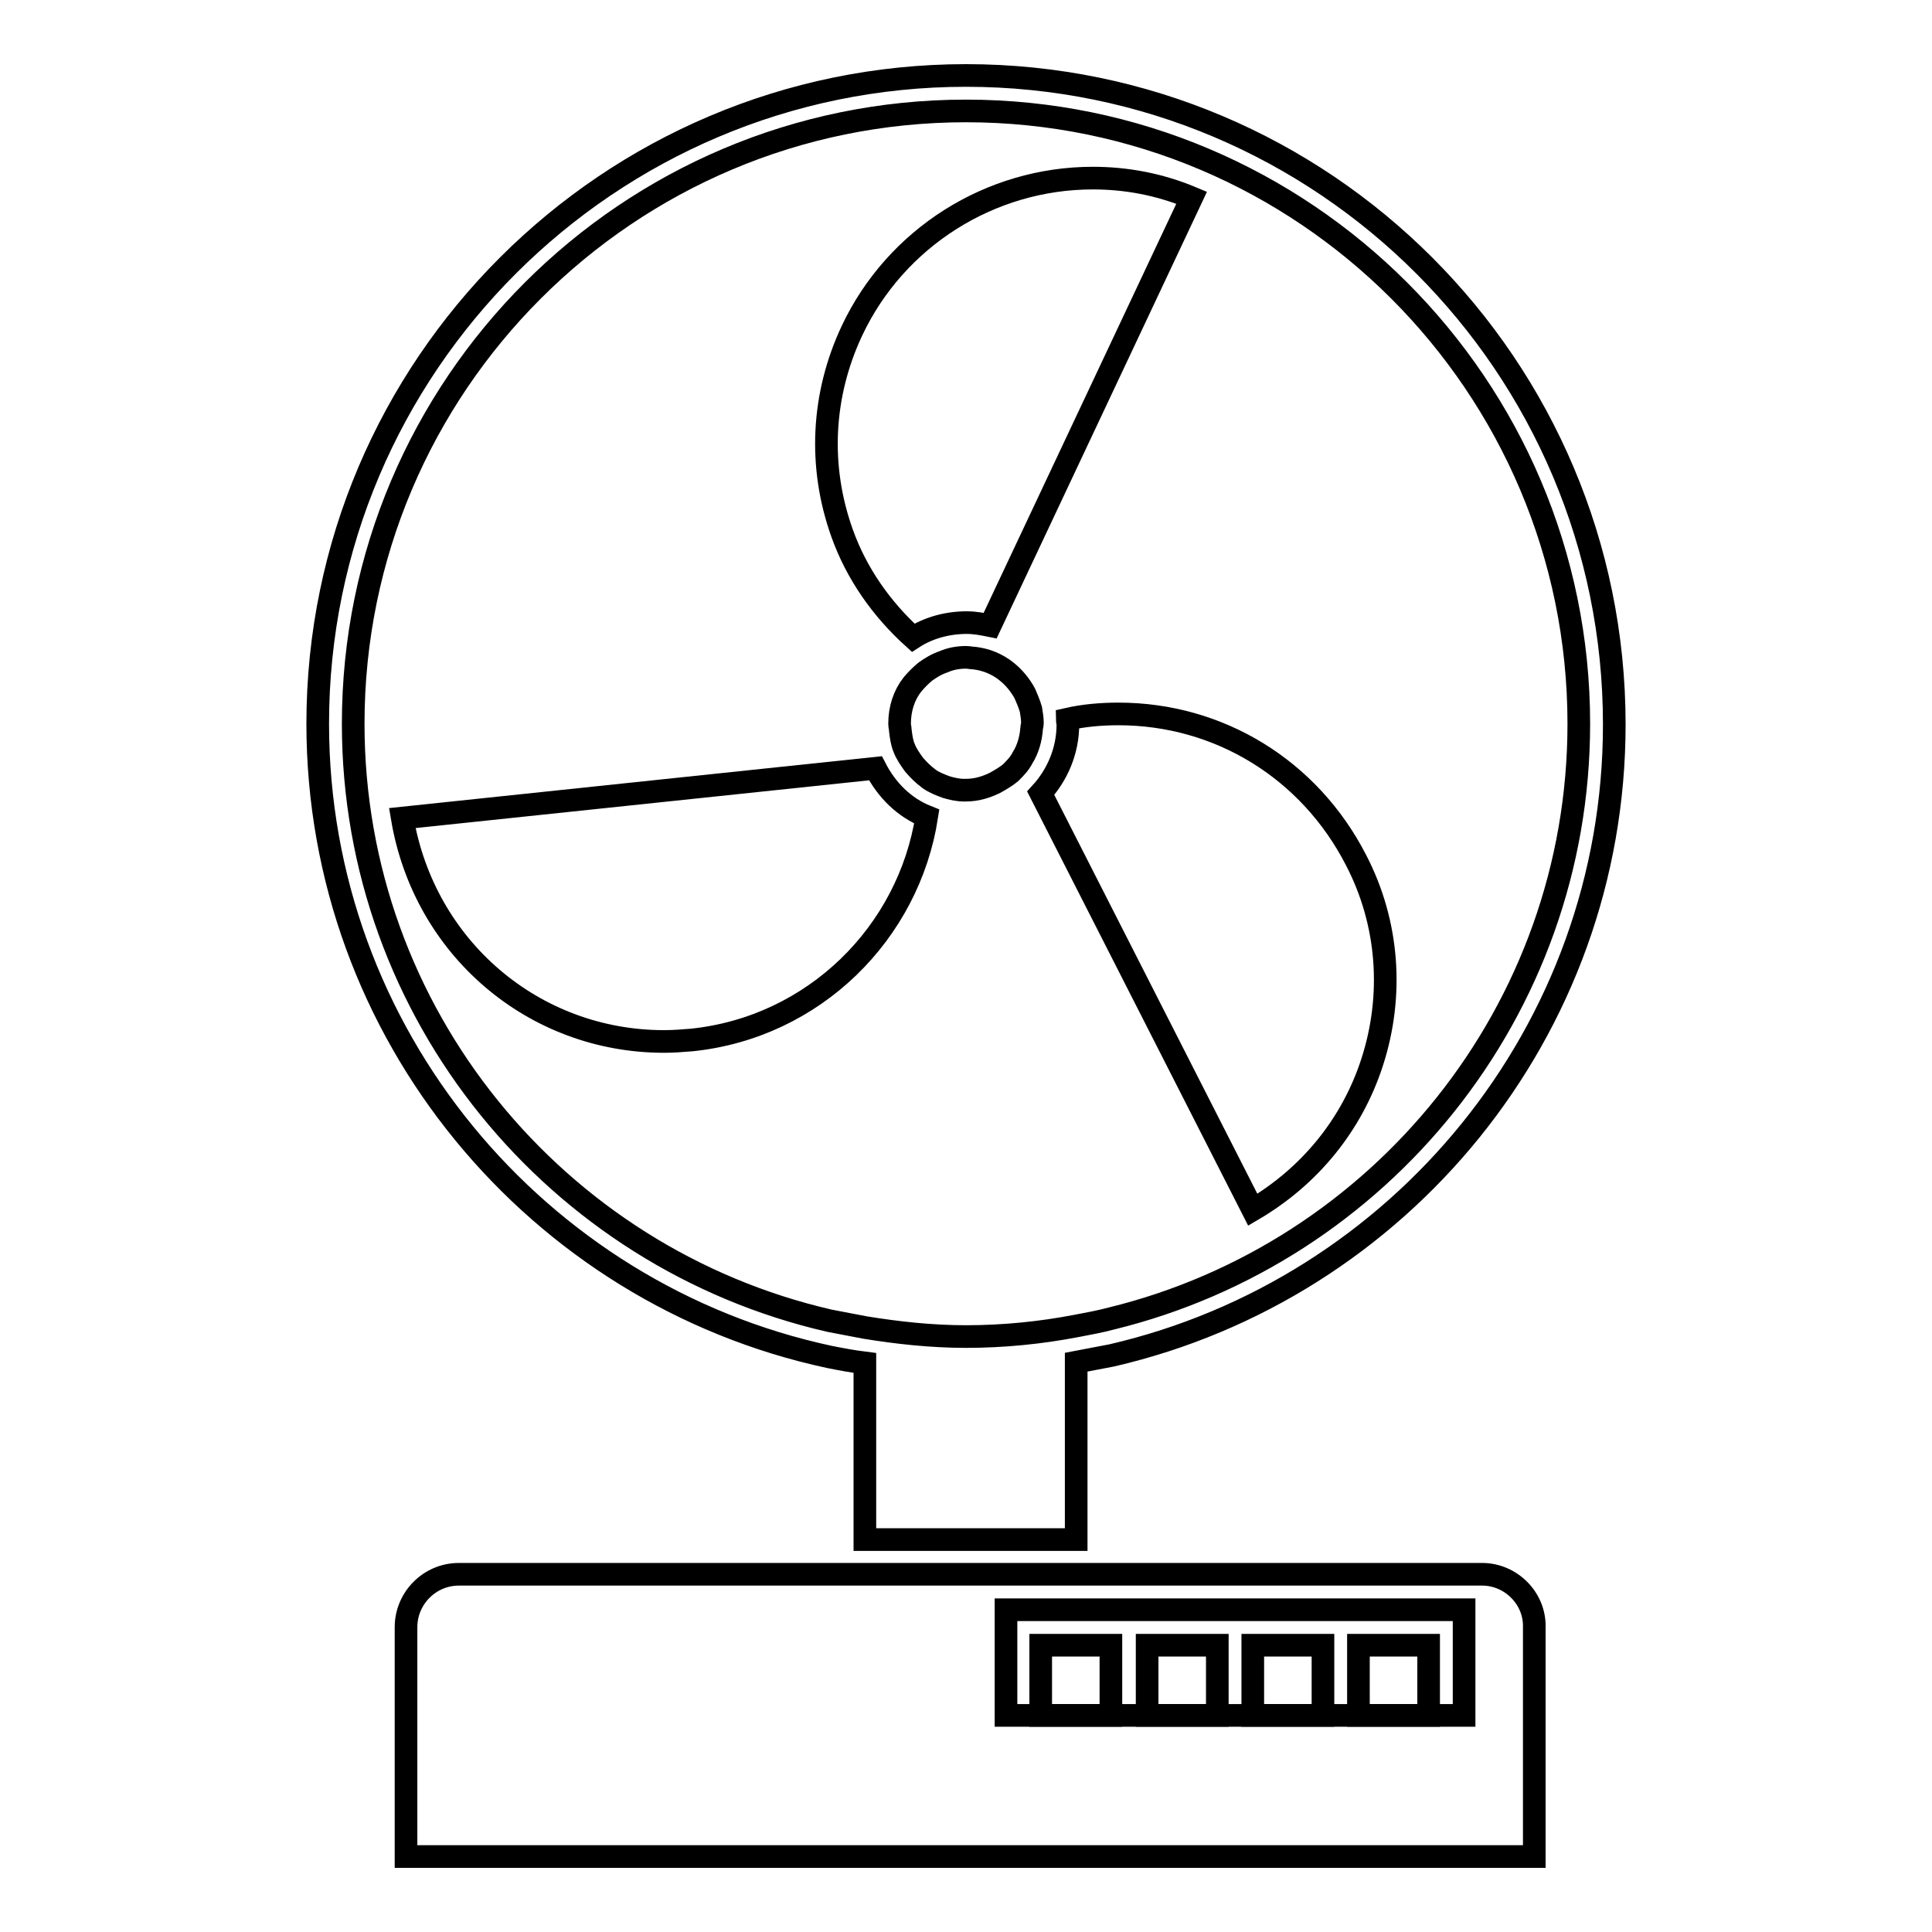
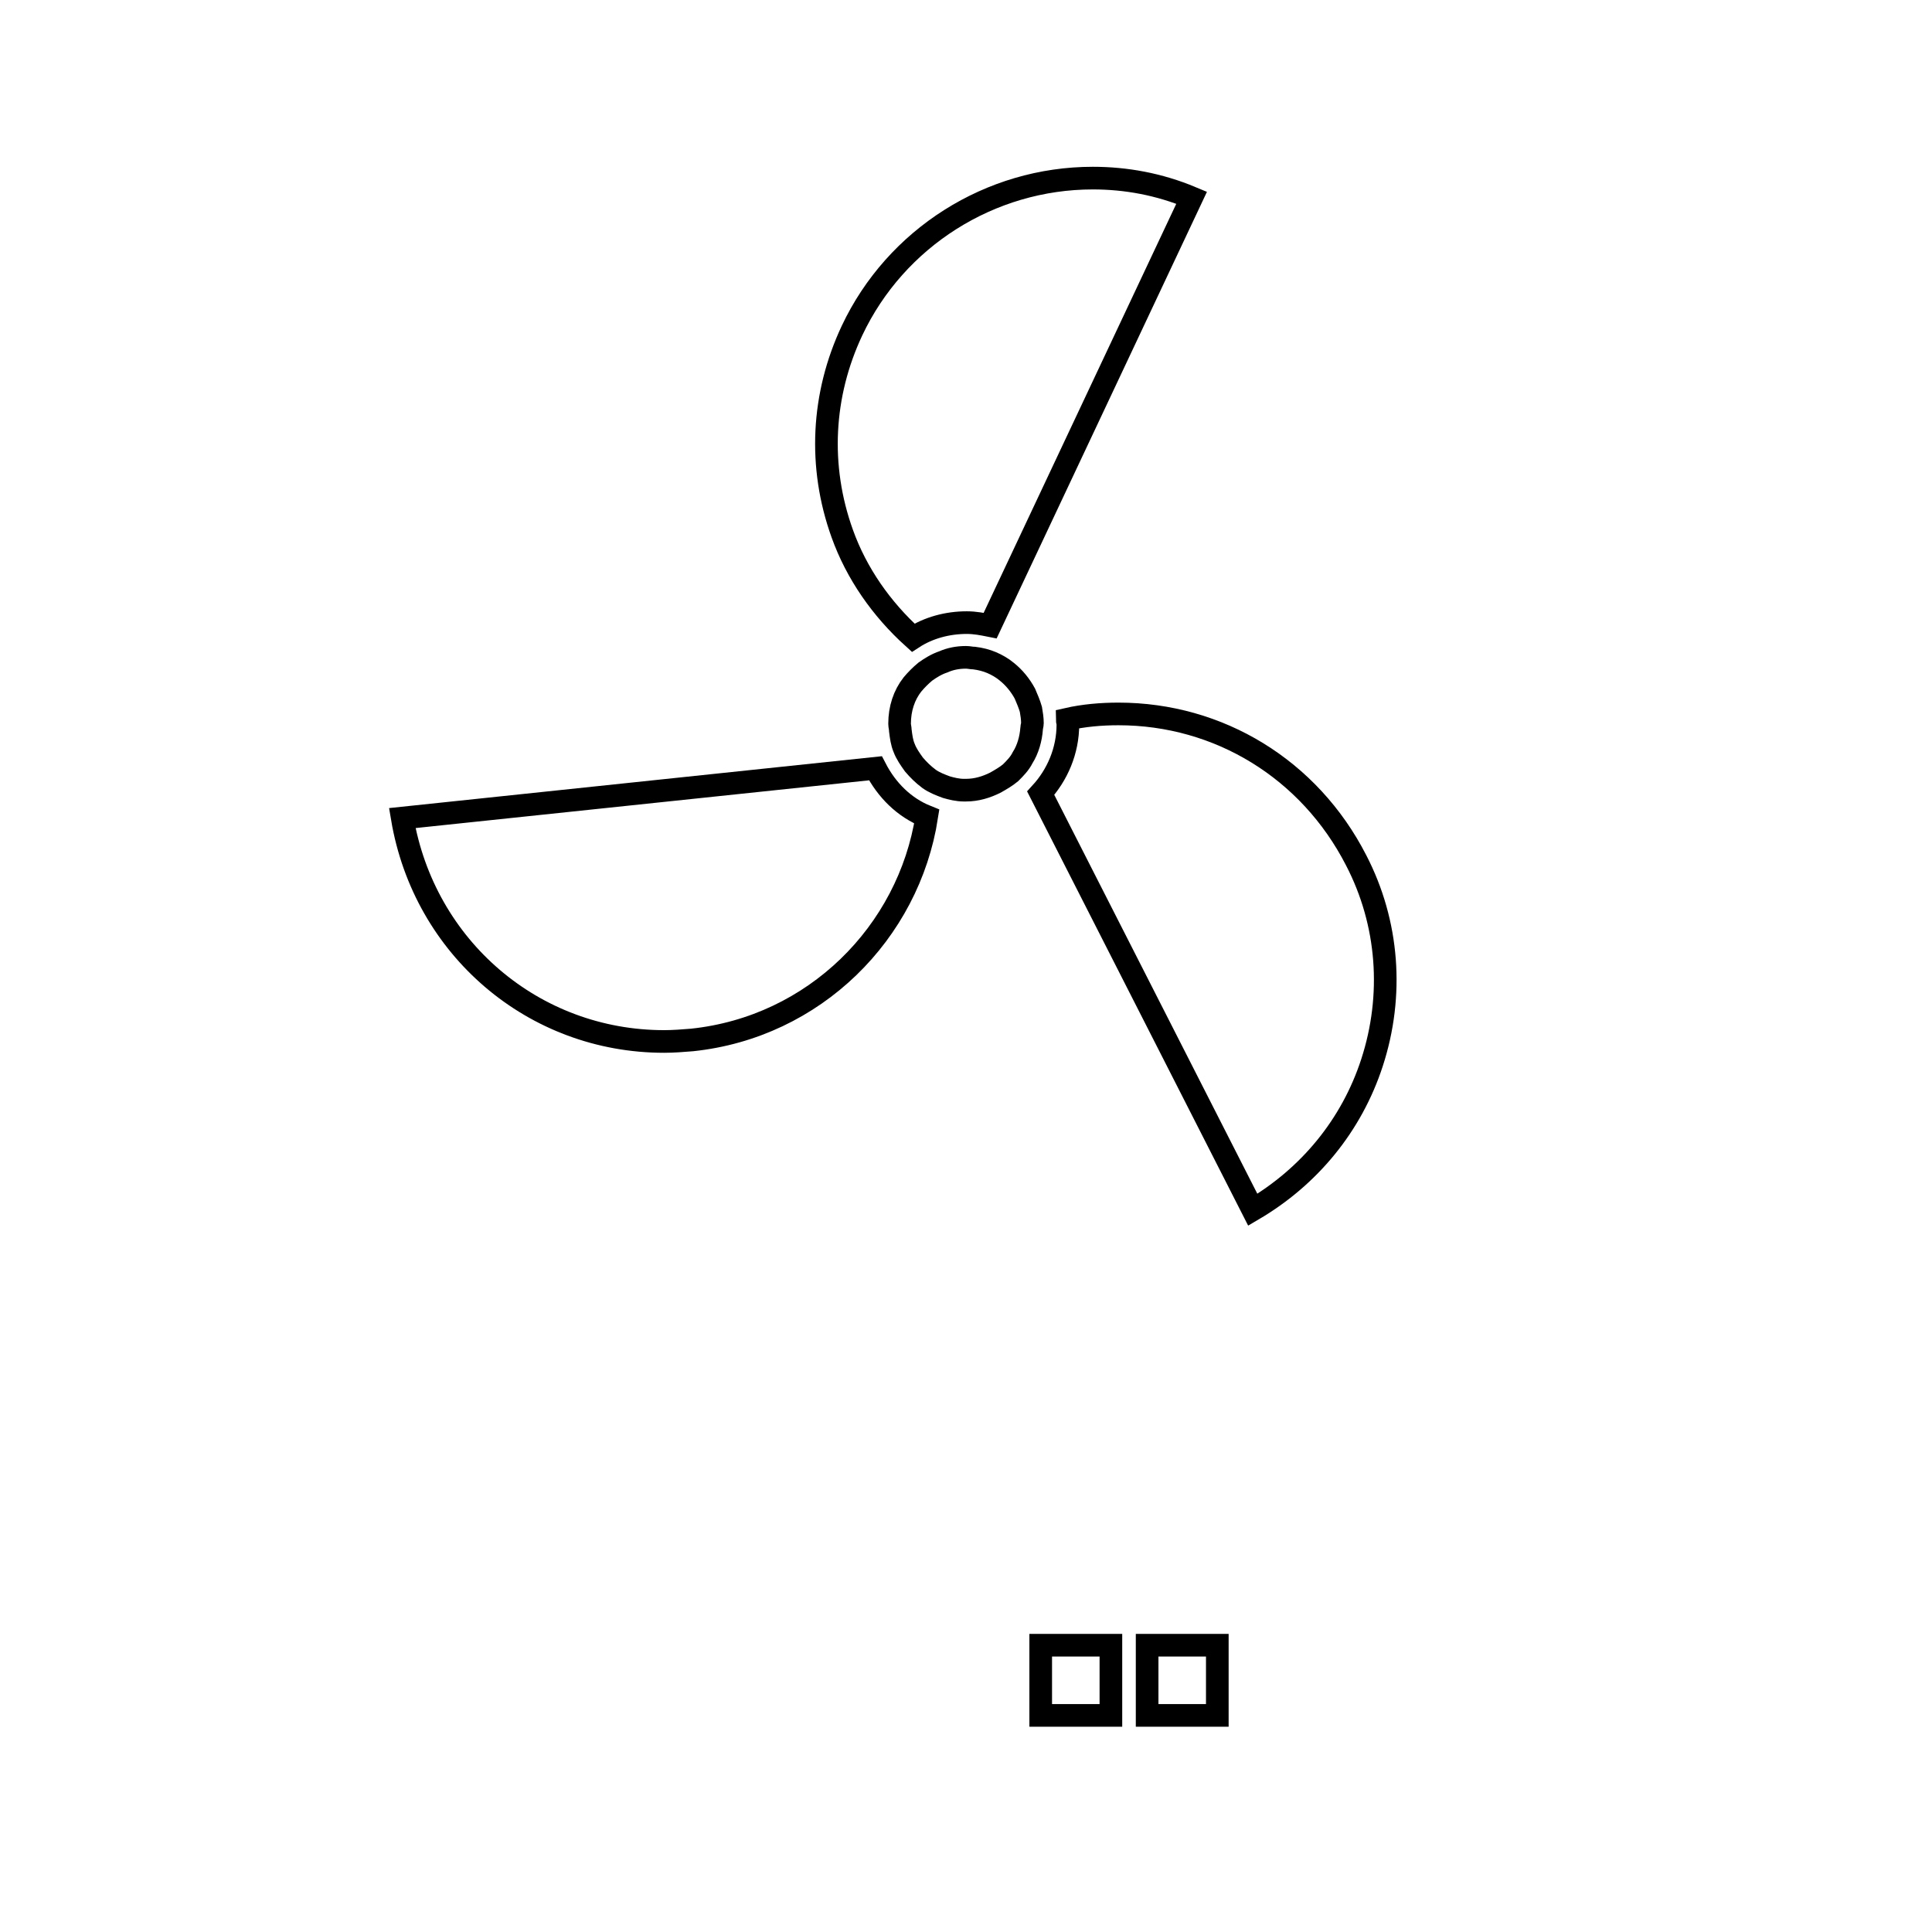
<svg xmlns="http://www.w3.org/2000/svg" version="1.1" x="0px" y="0px" viewBox="0 0 256 256" enable-background="new 0 0 256 256" xml:space="preserve">
  <g>
    <g>
      <g>
-         <path stroke-width="3" fill-opacity="0" stroke="#000000" d="M128,10c-47.3,0-85.9,38.5-85.9,85.9c0,41.1,29.1,75.6,67.8,83.9c1.5,0.3,3.1,0.6,4.7,0.8V204h28v-23.5c1.6-0.3,3.1-0.6,4.7-0.9c38.1-8.8,66.6-42.9,66.6-83.6C213.9,48.5,175.4,10,128,10z M147.3,174.7c-1.5,0.4-3.1,0.7-4.7,1c-4.7,0.9-9.6,1.4-14.6,1.4c-4.6,0-9.1-0.5-13.4-1.2c-1.6-0.3-3.1-0.6-4.7-0.9c-36.1-8.3-63.1-40.6-63.1-79.1c0-44.8,36.4-81.2,81.2-81.2c44.8,0,81.2,36.4,81.2,81.2C209.2,134,182.8,166,147.3,174.7z" />
        <path stroke-width="3" fill-opacity="0" stroke="#000000" d="M121,84.5c2-1.3,4.5-2,7.1-2c1.1,0,2.1,0.2,3.1,0.4l26.7-56.7c-4.3-1.8-8.7-2.6-13.1-2.6c-13.6,0-26.1,7.9-31.9,20.2c-4,8.5-4.5,18-1.3,26.9C113.5,76,116.8,80.7,121,84.5z" />
        <path stroke-width="3" fill-opacity="0" stroke="#000000" d="M148.2,94.6c-2.3,0-4.6,0.2-6.8,0.7c0,0.2,0.1,0.4,0.1,0.7c0,3.5-1.4,6.7-3.6,9.1l28.1,55.2c7.5-4.4,13.1-11.2,15.8-19.5c2.9-8.9,2.2-18.5-2.1-26.8C173.5,101.9,161.5,94.6,148.2,94.6z" />
        <path stroke-width="3" fill-opacity="0" stroke="#000000" d="M116,101.8l-62.7,6.6C56.2,125.6,70.7,138,88,138l0,0c1.2,0,2.5-0.1,3.7-0.2c16.2-1.7,28.7-14.2,31.1-29.6C119.8,107,117.5,104.7,116,101.8z" />
        <path stroke-width="3" fill-opacity="0" stroke="#000000" d="M135.8,91.9c-0.6-1.1-1.4-2.1-2.4-2.9c-0.6-0.5-1.3-0.9-2-1.2c-0.7-0.3-1.5-0.5-2.3-0.6c-0.4,0-0.7-0.1-1.1-0.1c-1.1,0-2.1,0.2-3,0.6c-0.9,0.3-1.7,0.8-2.4,1.3c-0.6,0.5-1.2,1.1-1.7,1.7c-1.1,1.4-1.7,3.2-1.7,5.2c0,0.3,0.1,0.6,0.1,0.9c0.1,0.8,0.2,1.6,0.5,2.3c0.3,0.8,0.8,1.5,1.3,2.2c0.6,0.7,1.2,1.3,2,1.9c0.7,0.5,1.5,0.8,2.3,1.1c0.7,0.2,1.5,0.4,2.3,0.4c0.1,0,0.2,0,0.3,0c1.4,0,2.7-0.4,3.9-1c0.7-0.4,1.4-0.8,2-1.3c0.6-0.6,1.2-1.2,1.6-2c0.7-1.1,1.1-2.5,1.2-3.9c0-0.2,0.1-0.4,0.1-0.7c0-0.6-0.1-1.2-0.2-1.8C136.4,93.3,136.1,92.6,135.8,91.9z" />
-         <path stroke-width="3" fill-opacity="0" stroke="#000000" d="M196.4,208.6h-49.1h-4.7h-32.7H60.8c-3.9,0-7,3.2-7,7V246h149.5v-30.4C203.4,211.8,200.2,208.6,196.4,208.6z M194,227.3h-4.7H180h-4.7H166h-4.7H152h-4.7h-14V218v-4.7H194L194,227.3L194,227.3z" />
-         <path stroke-width="3" fill-opacity="0" stroke="#000000" d="M180 218h9.3v9.3h-9.3z" />
        <path stroke-width="3" fill-opacity="0" stroke="#000000" d="M137.9 218h9.3v9.3h-9.3z" />
-         <path stroke-width="3" fill-opacity="0" stroke="#000000" d="M166 218h9.3v9.3h-9.3z" />
        <path stroke-width="3" fill-opacity="0" stroke="#000000" d="M152 218h9.3v9.3h-9.3z" />
      </g>
      <g />
      <g />
      <g />
      <g />
      <g />
      <g />
      <g />
      <g />
      <g />
      <g />
      <g />
      <g />
      <g />
      <g />
      <g />
    </g>
  </g>
</svg>